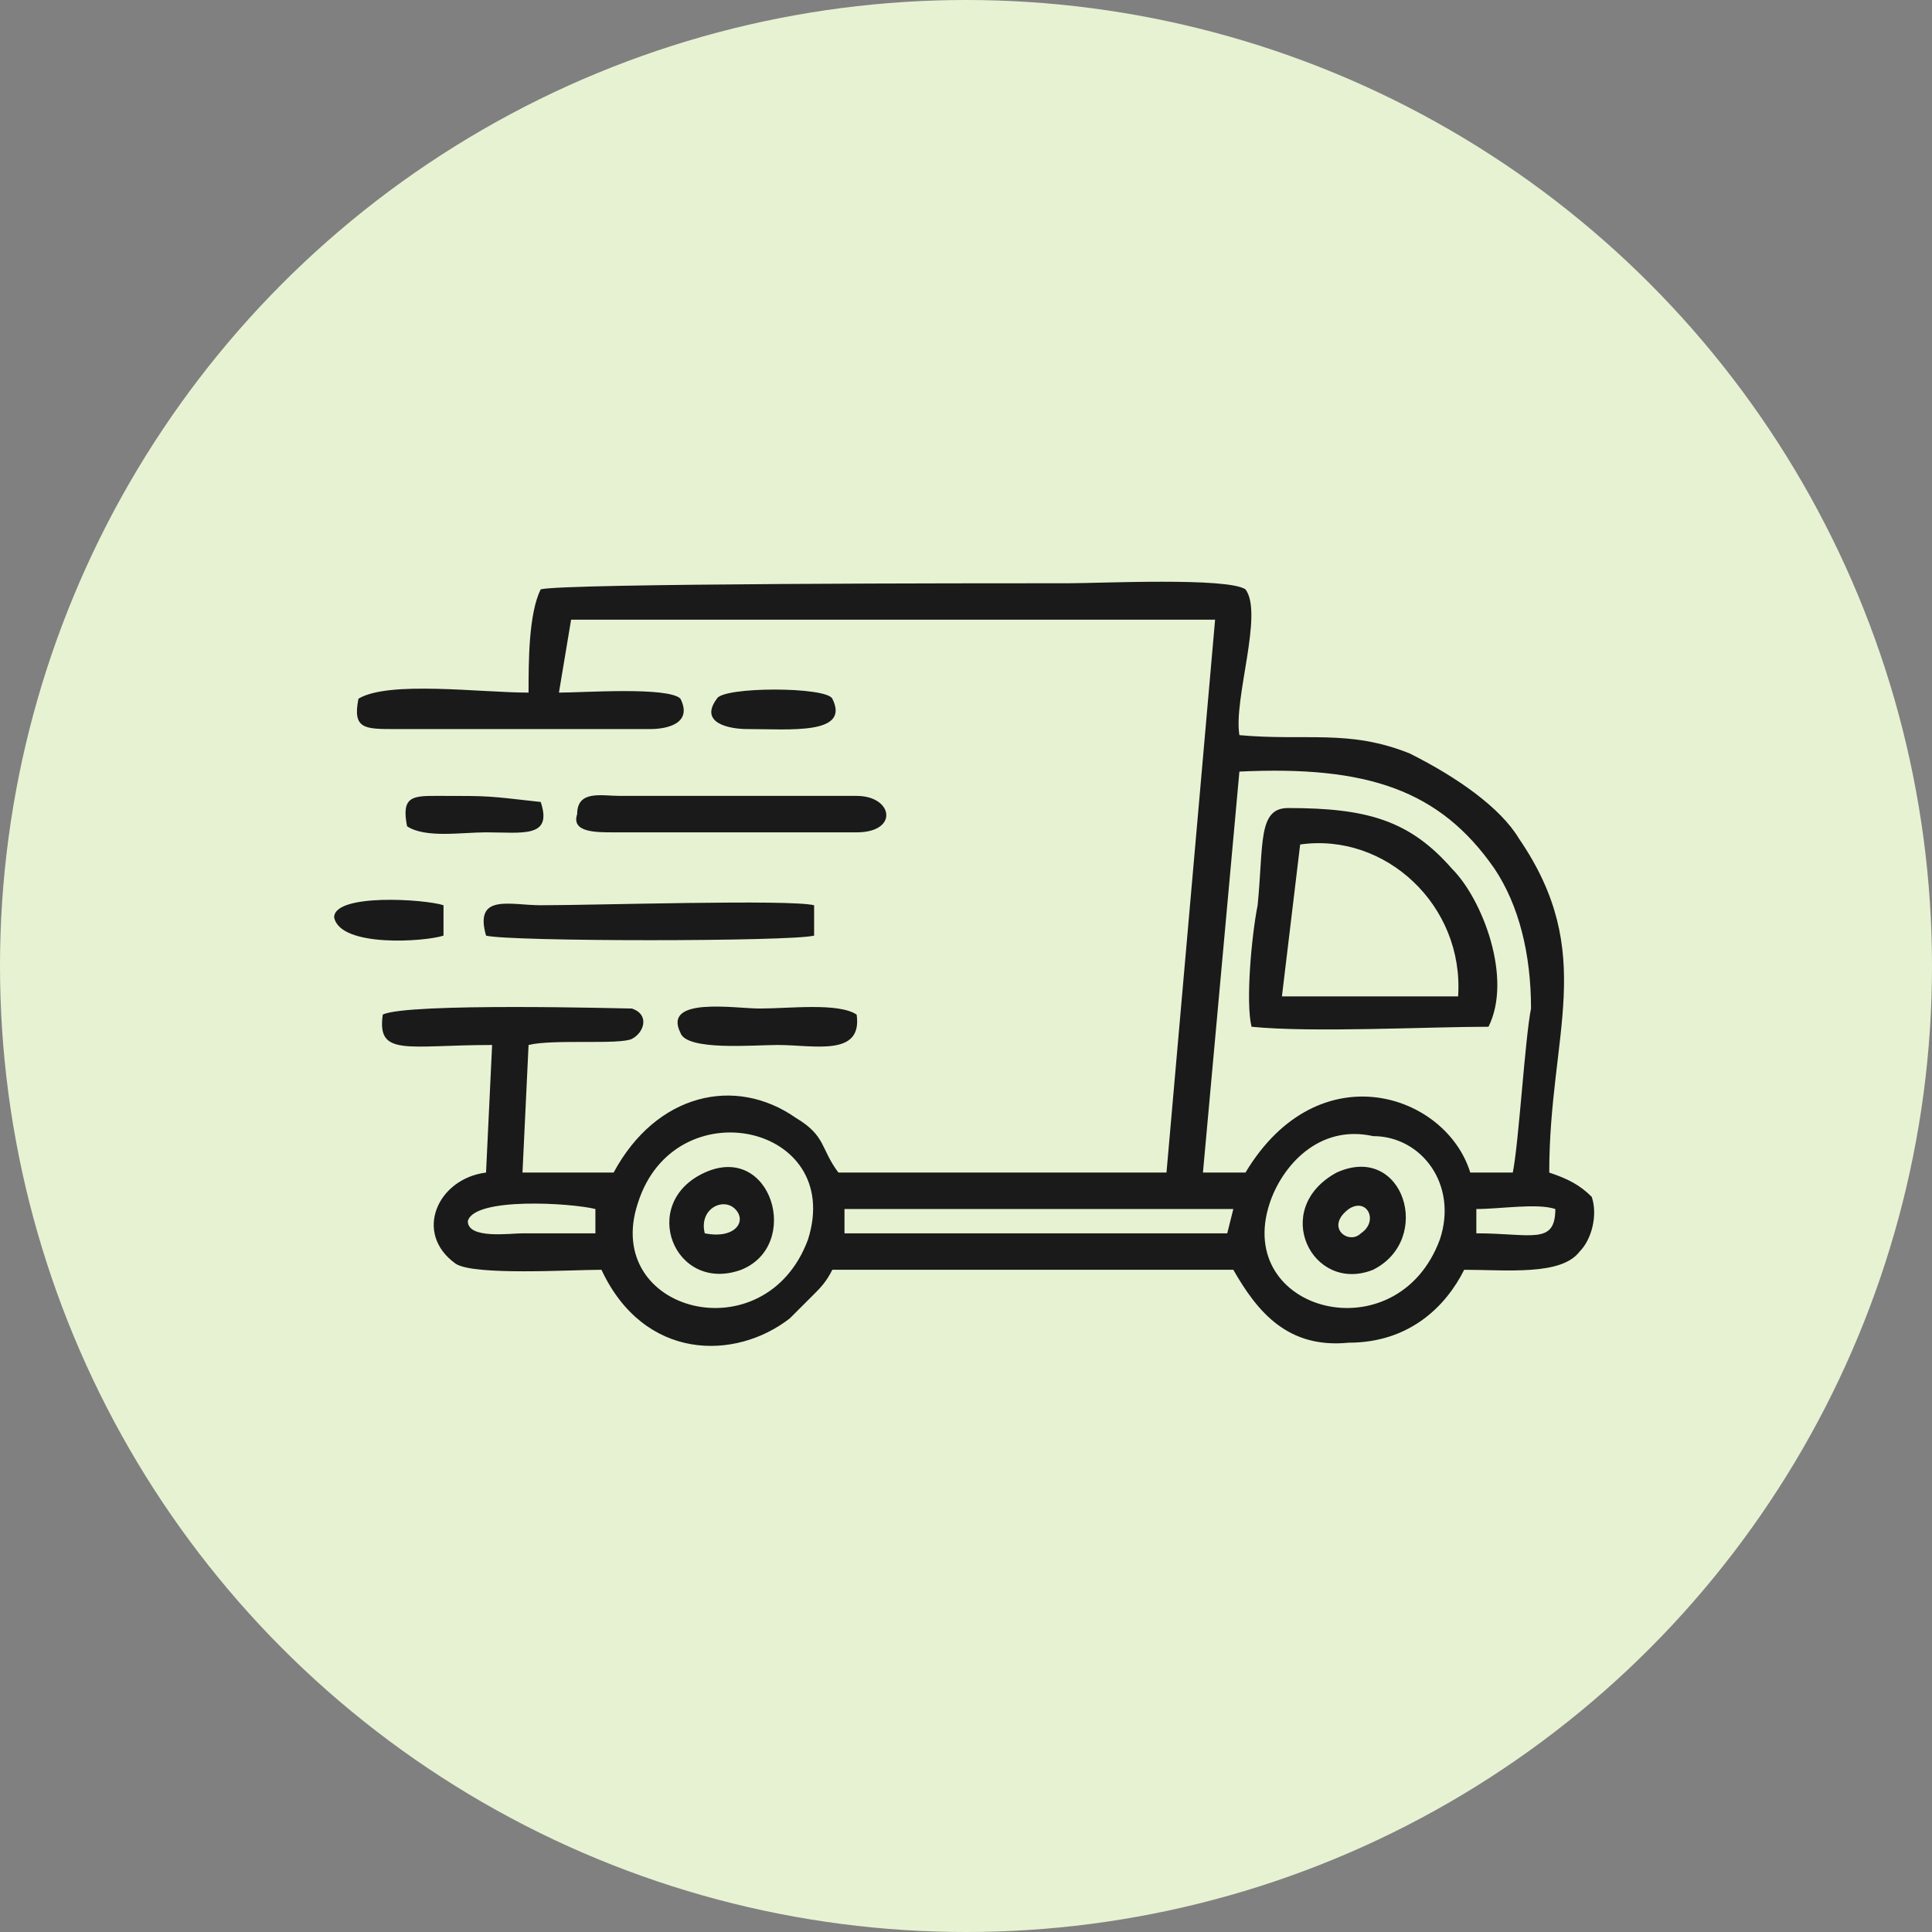
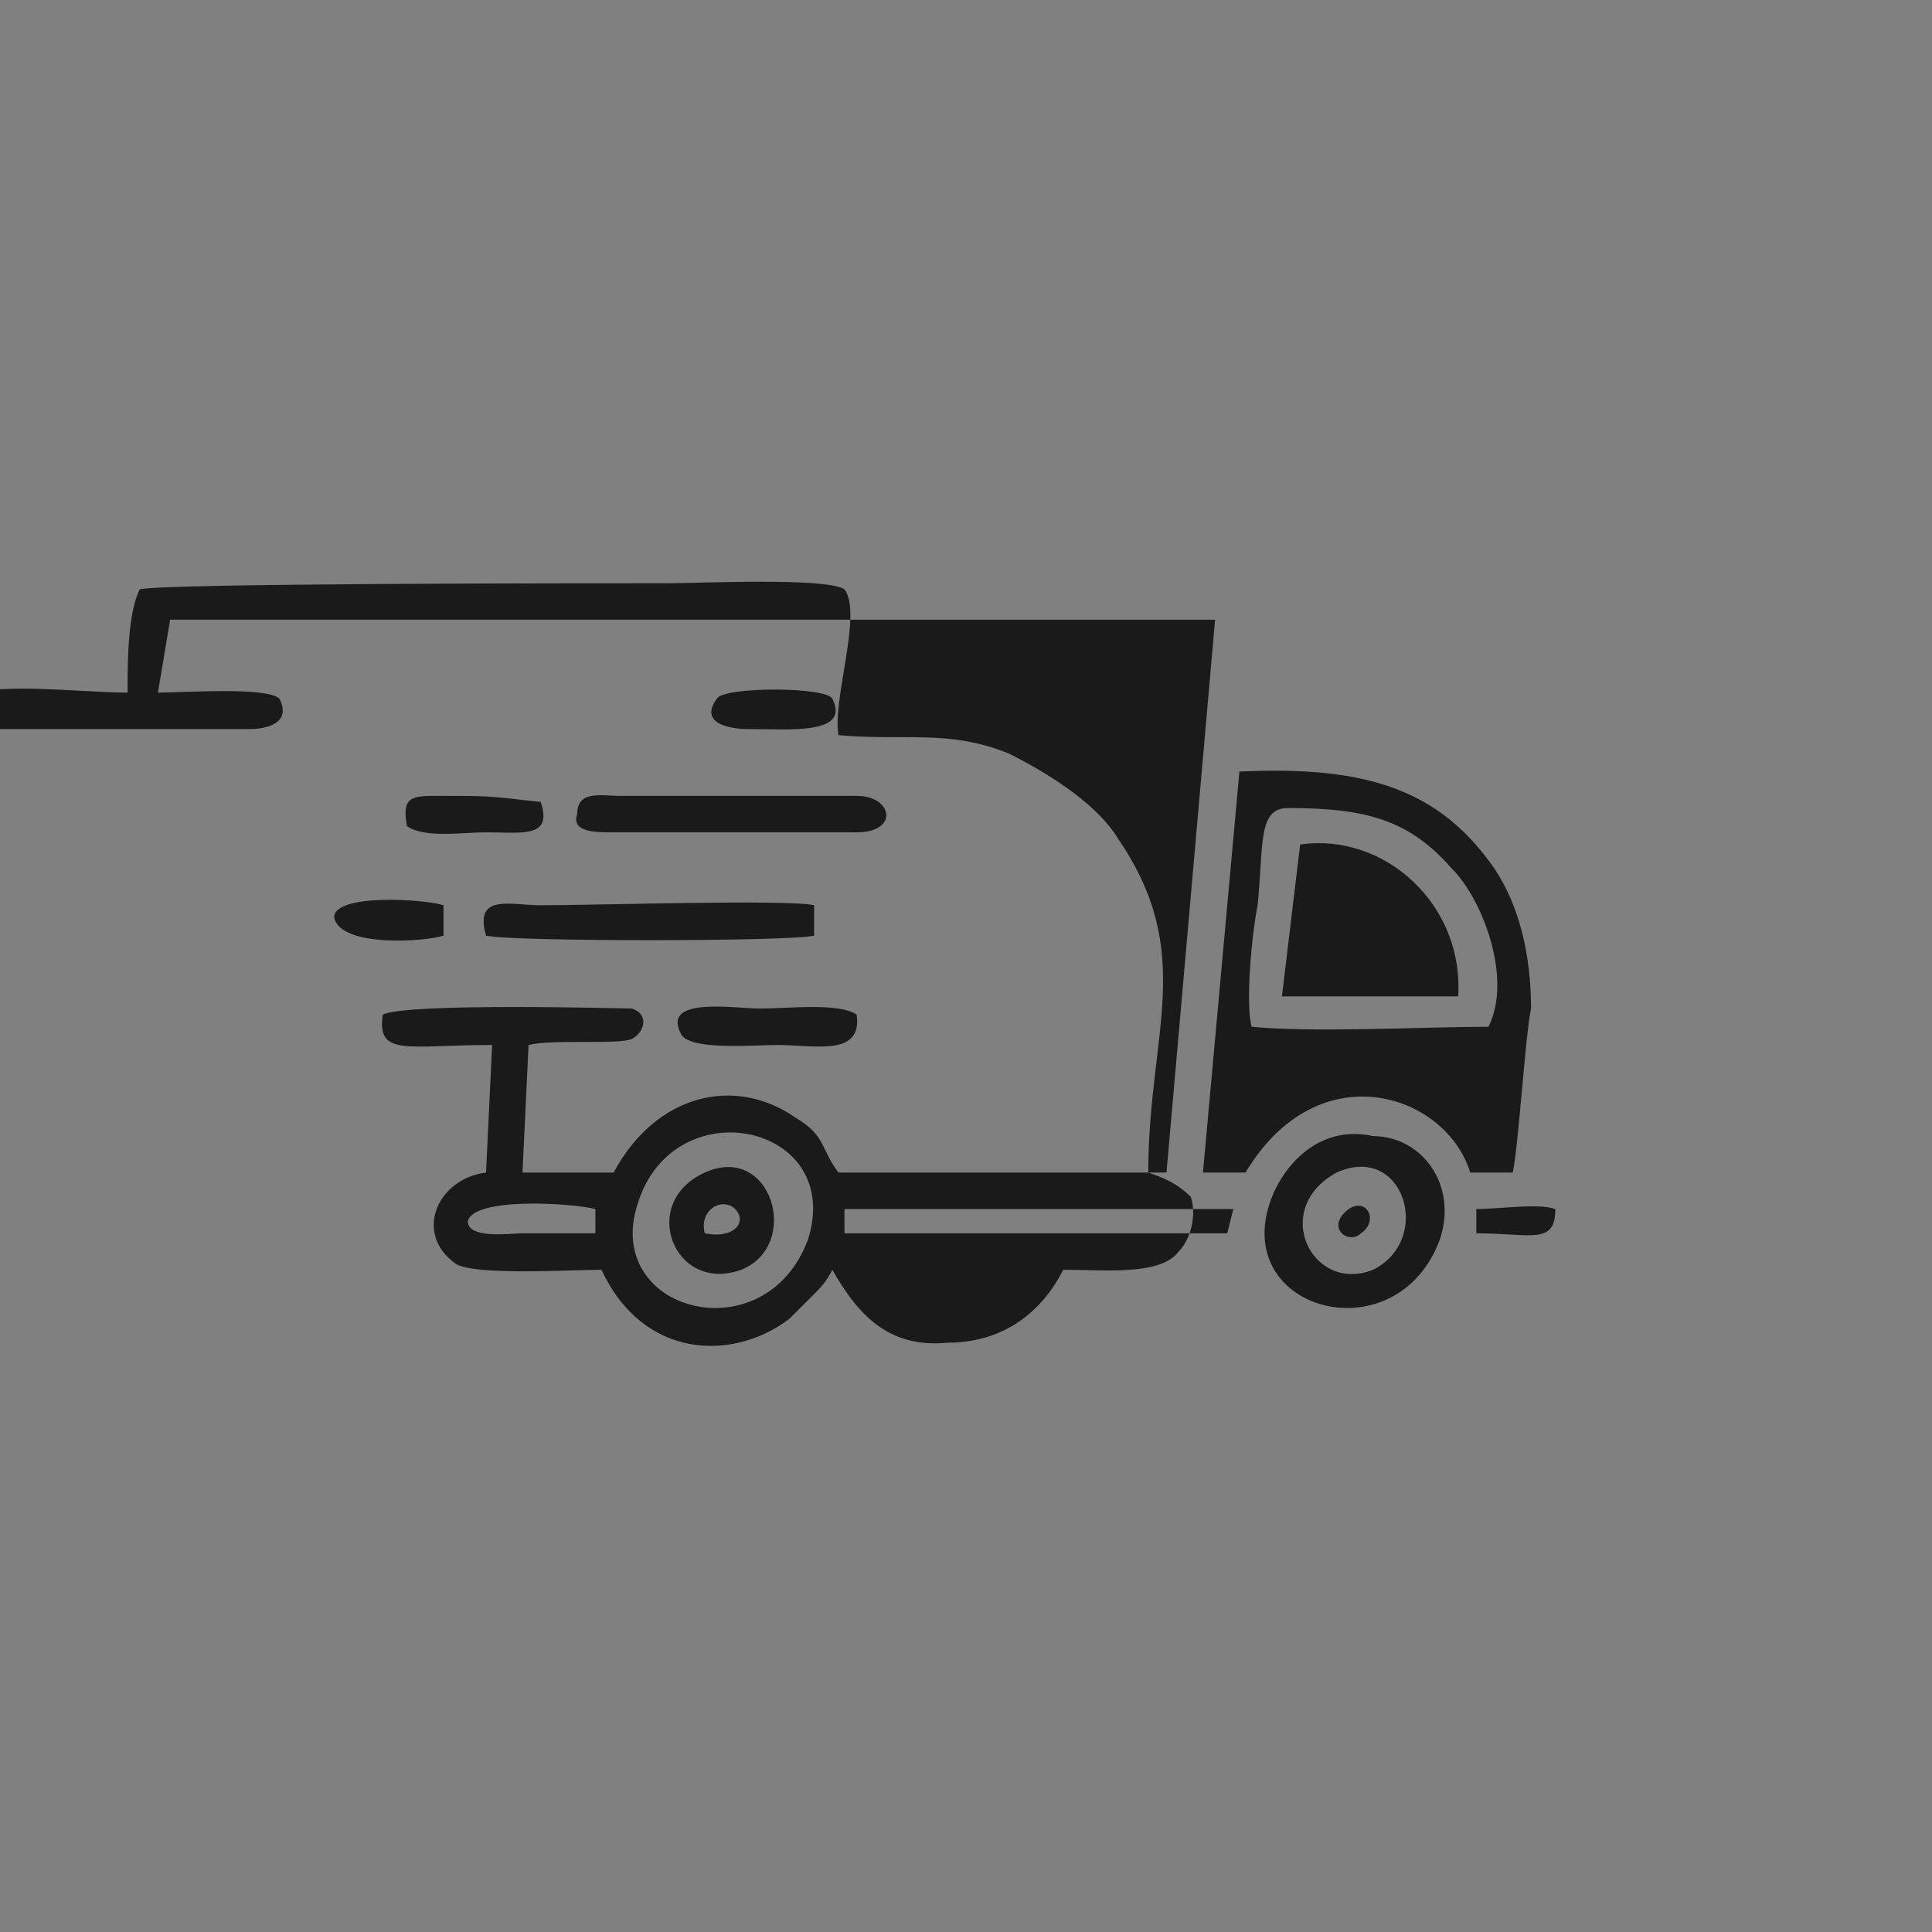
<svg xmlns="http://www.w3.org/2000/svg" xml:space="preserve" width="61px" height="61px" version="1.1" shape-rendering="geometricPrecision" text-rendering="geometricPrecision" image-rendering="optimizeQuality" fill-rule="evenodd" clip-rule="evenodd" viewBox="0 0 3180 3180">
  <rect x="0" y="0" width="3180" height="3180" fill="#808080" stroke="none" />
  <g id="Layer_x0020_1">
-     <circle fill="#E7F2D3" cx="1590" cy="1590" r="1590" />
-     <path fill="#1A1A1A" d="M2370 2040c-70,190 -340,120 -280,-60 20,-60 80,-130 170,-110 80,0 140,80 110,170zm-1640 -500l0 -50c-30,-10 -180,-20 -180,20 10,50 150,40 180,30zm500 -340c70,0 170,10 140,-50 -10,-20 -180,-20 -190,0 -30,40 20,50 50,50zm-560 160c30,20 90,10 130,10 60,0 110,10 90,-50 -90,-10 -80,-10 -170,-10 -40,0 -60,0 -50,50zm740 310c-30,-20 -110,-10 -160,-10 -40,0 -160,-20 -130,40 10,30 120,20 160,20 60,0 140,20 130,-50zm810 320c30,-20 50,20 20,40 -20,20 -60,-10 -20,-40zm-20 -60c-110,60 -40,200 60,160 100,-50 50,-210 -60,-160zm-1040 100c-10,-40 30,-60 50,-40 20,20 0,50 -50,40zm0 -100c-110,50 -50,200 60,160 100,-40 50,-210 -60,-160zm-150 -560l400 0c70,0 60,-60 0,-60l-390 0c-30,0 -70,-10 -70,30 -10,30 30,30 60,30zm-210 170c40,10 500,10 540,0l0 -50c-40,-10 -360,0 -450,0 -50,0 -110,-20 -90,50zm1340 -150c140,-20 270,100 260,250l-290 0 30 -250zm-80 300c100,10 290,0 390,0 40,-80 -10,-210 -60,-260 -70,-80 -140,-100 -270,-100 -50,0 -40,60 -50,160 -10,50 -20,160 -10,200zm-670 300l640 0 -10 40 -630 0 0 -40zm-60 50c-70,190 -340,120 -280,-60 60,-190 340,-130 280,60zm-470 -10c-20,0 -90,10 -90,-20 10,-40 170,-30 210,-20l0 40c-30,0 -80,0 -120,0zm1570 -40c40,0 100,-10 130,0 0,60 -40,40 -130,40l0 -40zm-390 -720c210,-10 330,30 420,160 40,60 60,140 60,230 -10,50 -20,220 -30,270l-70 0c-40,-130 -250,-200 -370,0l-70 0 60 -660zm-1100 -250l1060 0 -80 910 -540 0c-30,-40 -20,-60 -70,-90 -100,-70 -230,-40 -300,90l-150 0 10 -210c40,-10 150,0 170,-10 20,-10 30,-40 0,-50 -10,0 -370,-10 -410,10 -10,70 40,50 180,50l-10 210c-80,10 -120,100 -50,150 30,20 190,10 240,10 70,150 220,150 310,80 10,-10 30,-30 40,-40 10,-10 20,-20 30,-40l660 0c40,70 90,130 190,120 100,0 160,-60 190,-120 70,0 160,10 190,-30 20,-20 30,-60 20,-90 -20,-20 -40,-30 -70,-40 0,-230 80,-360 -50,-550 -30,-50 -100,-100 -180,-140 -100,-40 -170,-20 -280,-30 -10,-60 40,-200 10,-240 -30,-20 -240,-10 -290,-10 -150,0 -830,0 -870,10 -20,40 -20,120 -20,170 -80,0 -230,-20 -280,10 -10,50 10,50 60,50l420 0c30,0 70,-10 50,-50 -20,-20 -160,-10 -200,-10l20 -120z" />
+     <path fill="#1A1A1A" d="M2370 2040c-70,190 -340,120 -280,-60 20,-60 80,-130 170,-110 80,0 140,80 110,170zm-1640 -500l0 -50c-30,-10 -180,-20 -180,20 10,50 150,40 180,30zm500 -340c70,0 170,10 140,-50 -10,-20 -180,-20 -190,0 -30,40 20,50 50,50zm-560 160c30,20 90,10 130,10 60,0 110,10 90,-50 -90,-10 -80,-10 -170,-10 -40,0 -60,0 -50,50zm740 310c-30,-20 -110,-10 -160,-10 -40,0 -160,-20 -130,40 10,30 120,20 160,20 60,0 140,20 130,-50zm810 320c30,-20 50,20 20,40 -20,20 -60,-10 -20,-40zm-20 -60c-110,60 -40,200 60,160 100,-50 50,-210 -60,-160zm-1040 100c-10,-40 30,-60 50,-40 20,20 0,50 -50,40zm0 -100c-110,50 -50,200 60,160 100,-40 50,-210 -60,-160zm-150 -560l400 0c70,0 60,-60 0,-60l-390 0c-30,0 -70,-10 -70,30 -10,30 30,30 60,30zm-210 170c40,10 500,10 540,0l0 -50c-40,-10 -360,0 -450,0 -50,0 -110,-20 -90,50zm1340 -150c140,-20 270,100 260,250l-290 0 30 -250zm-80 300c100,10 290,0 390,0 40,-80 -10,-210 -60,-260 -70,-80 -140,-100 -270,-100 -50,0 -40,60 -50,160 -10,50 -20,160 -10,200zm-670 300l640 0 -10 40 -630 0 0 -40zm-60 50c-70,190 -340,120 -280,-60 60,-190 340,-130 280,60zm-470 -10c-20,0 -90,10 -90,-20 10,-40 170,-30 210,-20l0 40c-30,0 -80,0 -120,0zm1570 -40c40,0 100,-10 130,0 0,60 -40,40 -130,40l0 -40zm-390 -720c210,-10 330,30 420,160 40,60 60,140 60,230 -10,50 -20,220 -30,270l-70 0c-40,-130 -250,-200 -370,0l-70 0 60 -660zm-1100 -250l1060 0 -80 910 -540 0c-30,-40 -20,-60 -70,-90 -100,-70 -230,-40 -300,90l-150 0 10 -210c40,-10 150,0 170,-10 20,-10 30,-40 0,-50 -10,0 -370,-10 -410,10 -10,70 40,50 180,50l-10 210c-80,10 -120,100 -50,150 30,20 190,10 240,10 70,150 220,150 310,80 10,-10 30,-30 40,-40 10,-10 20,-20 30,-40c40,70 90,130 190,120 100,0 160,-60 190,-120 70,0 160,10 190,-30 20,-20 30,-60 20,-90 -20,-20 -40,-30 -70,-40 0,-230 80,-360 -50,-550 -30,-50 -100,-100 -180,-140 -100,-40 -170,-20 -280,-30 -10,-60 40,-200 10,-240 -30,-20 -240,-10 -290,-10 -150,0 -830,0 -870,10 -20,40 -20,120 -20,170 -80,0 -230,-20 -280,10 -10,50 10,50 60,50l420 0c30,0 70,-10 50,-50 -20,-20 -160,-10 -200,-10l20 -120z" />
  </g>
</svg>